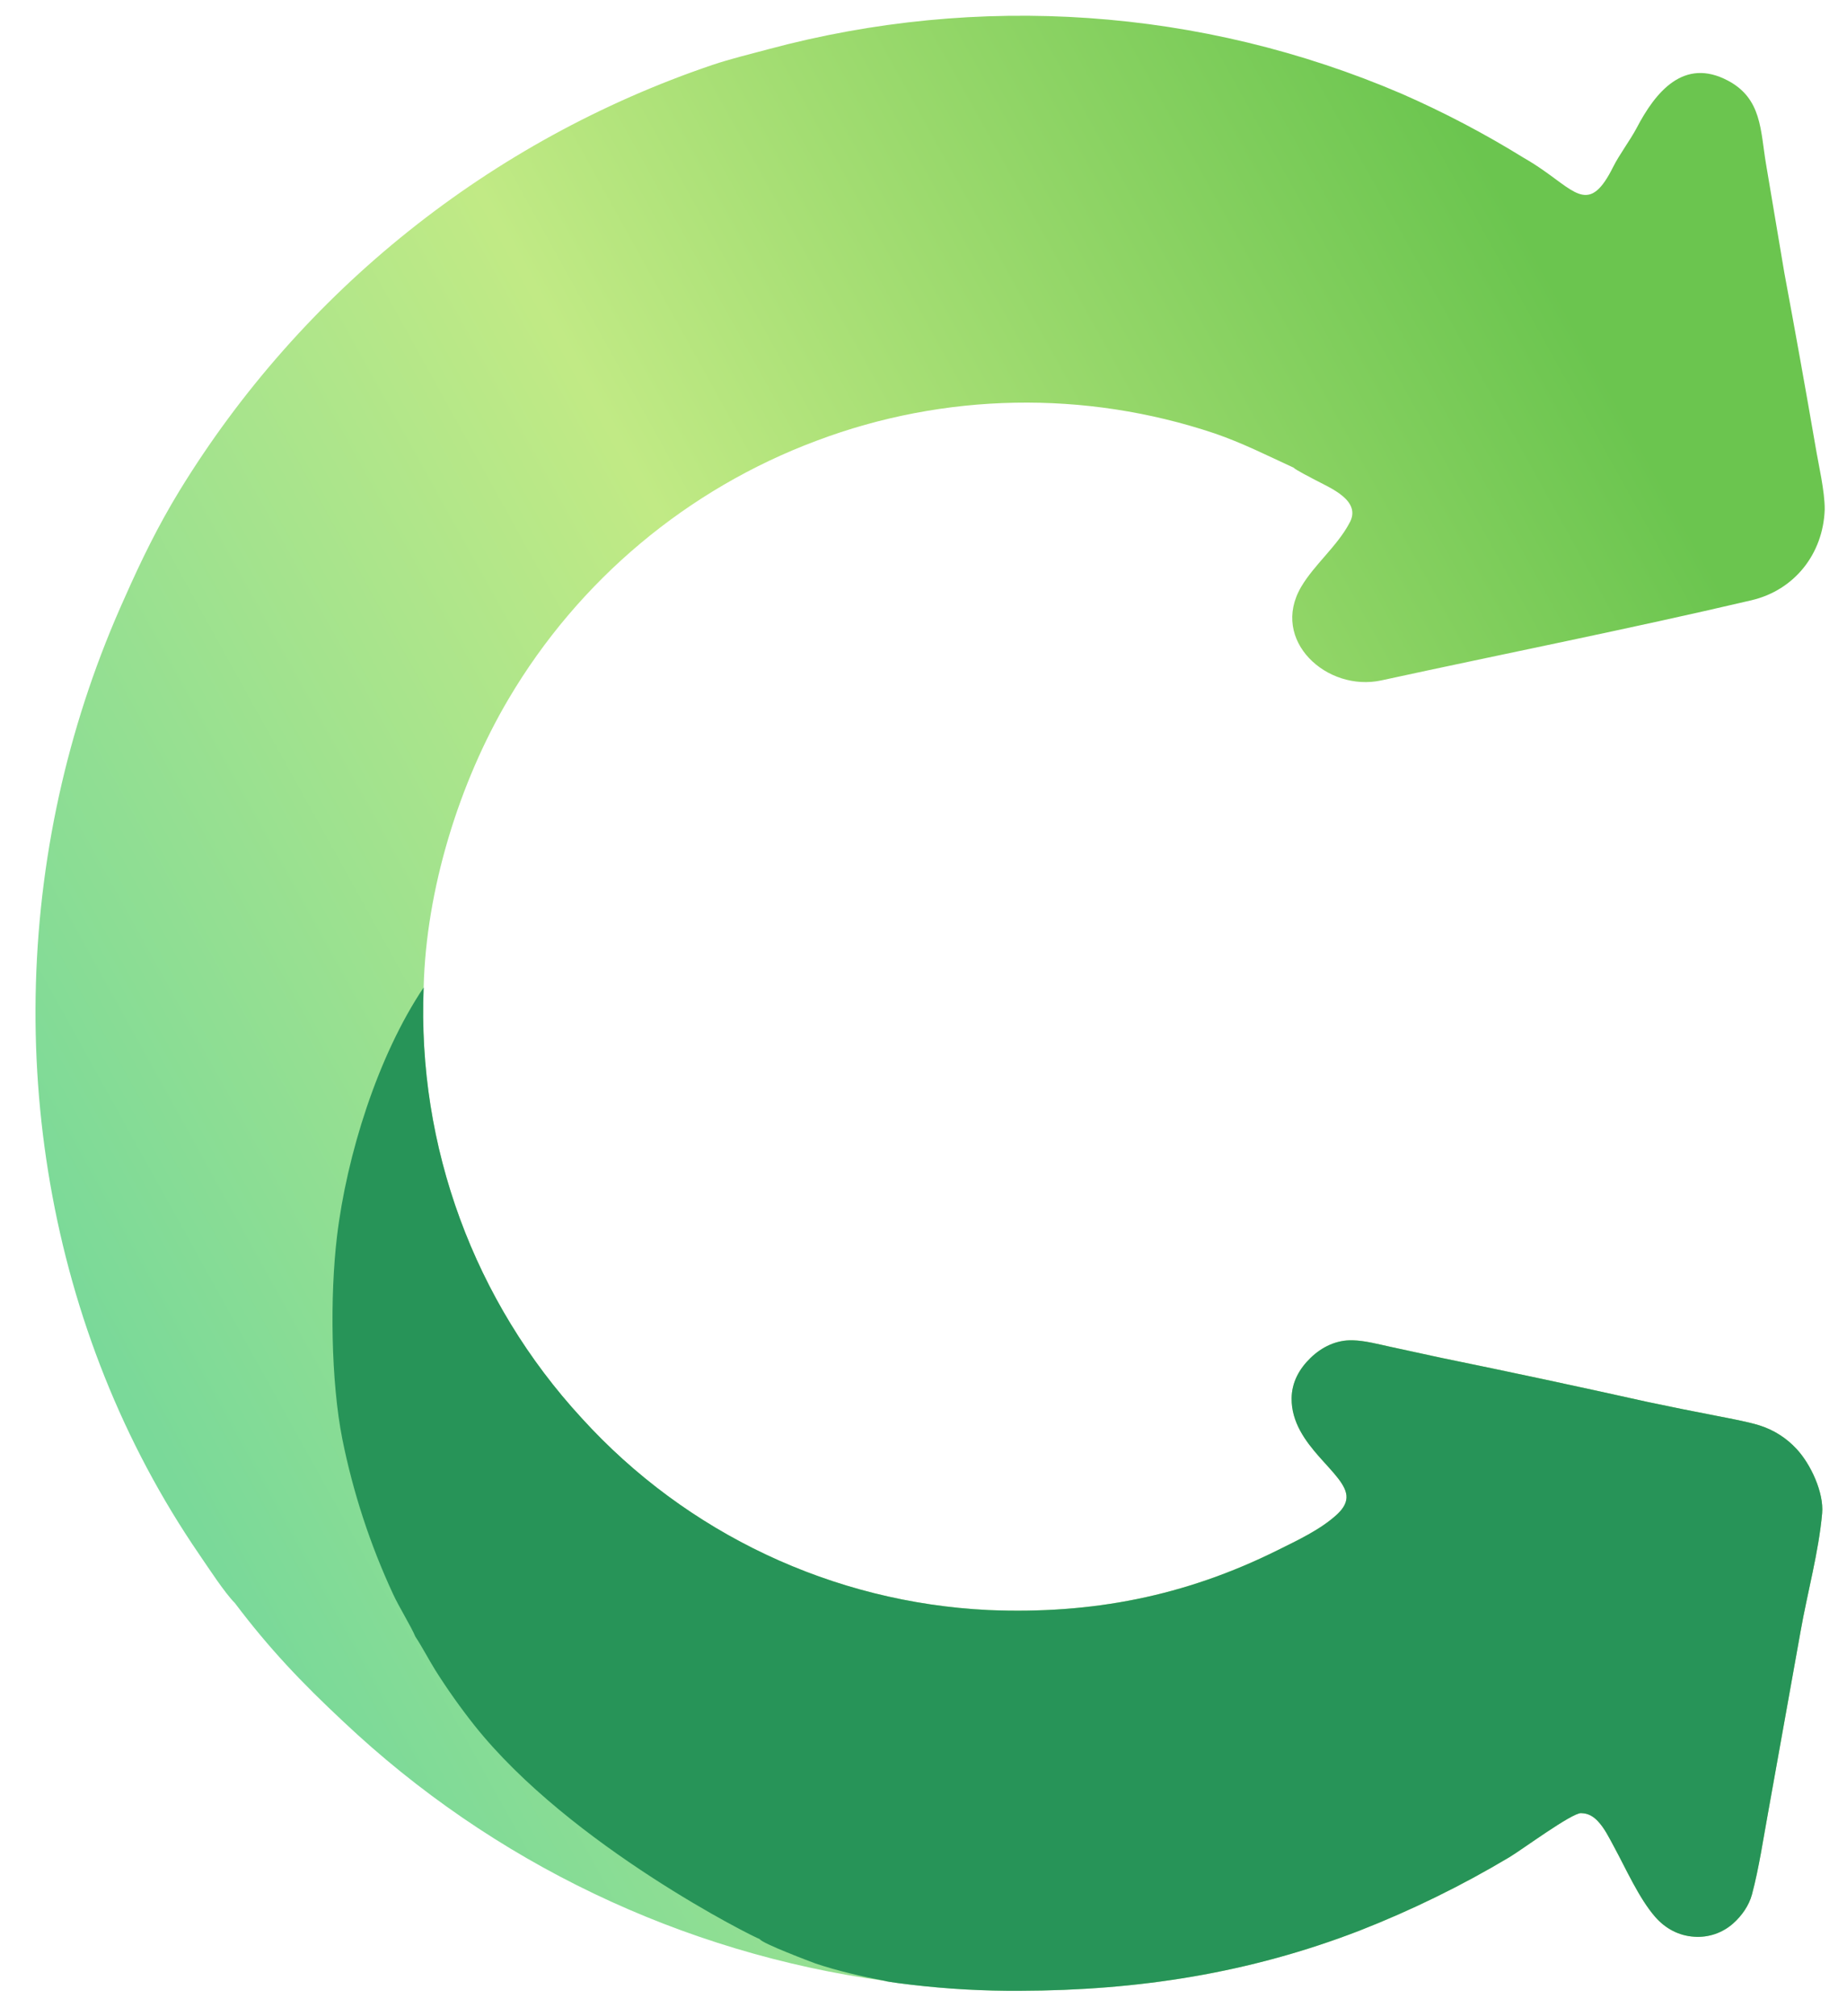
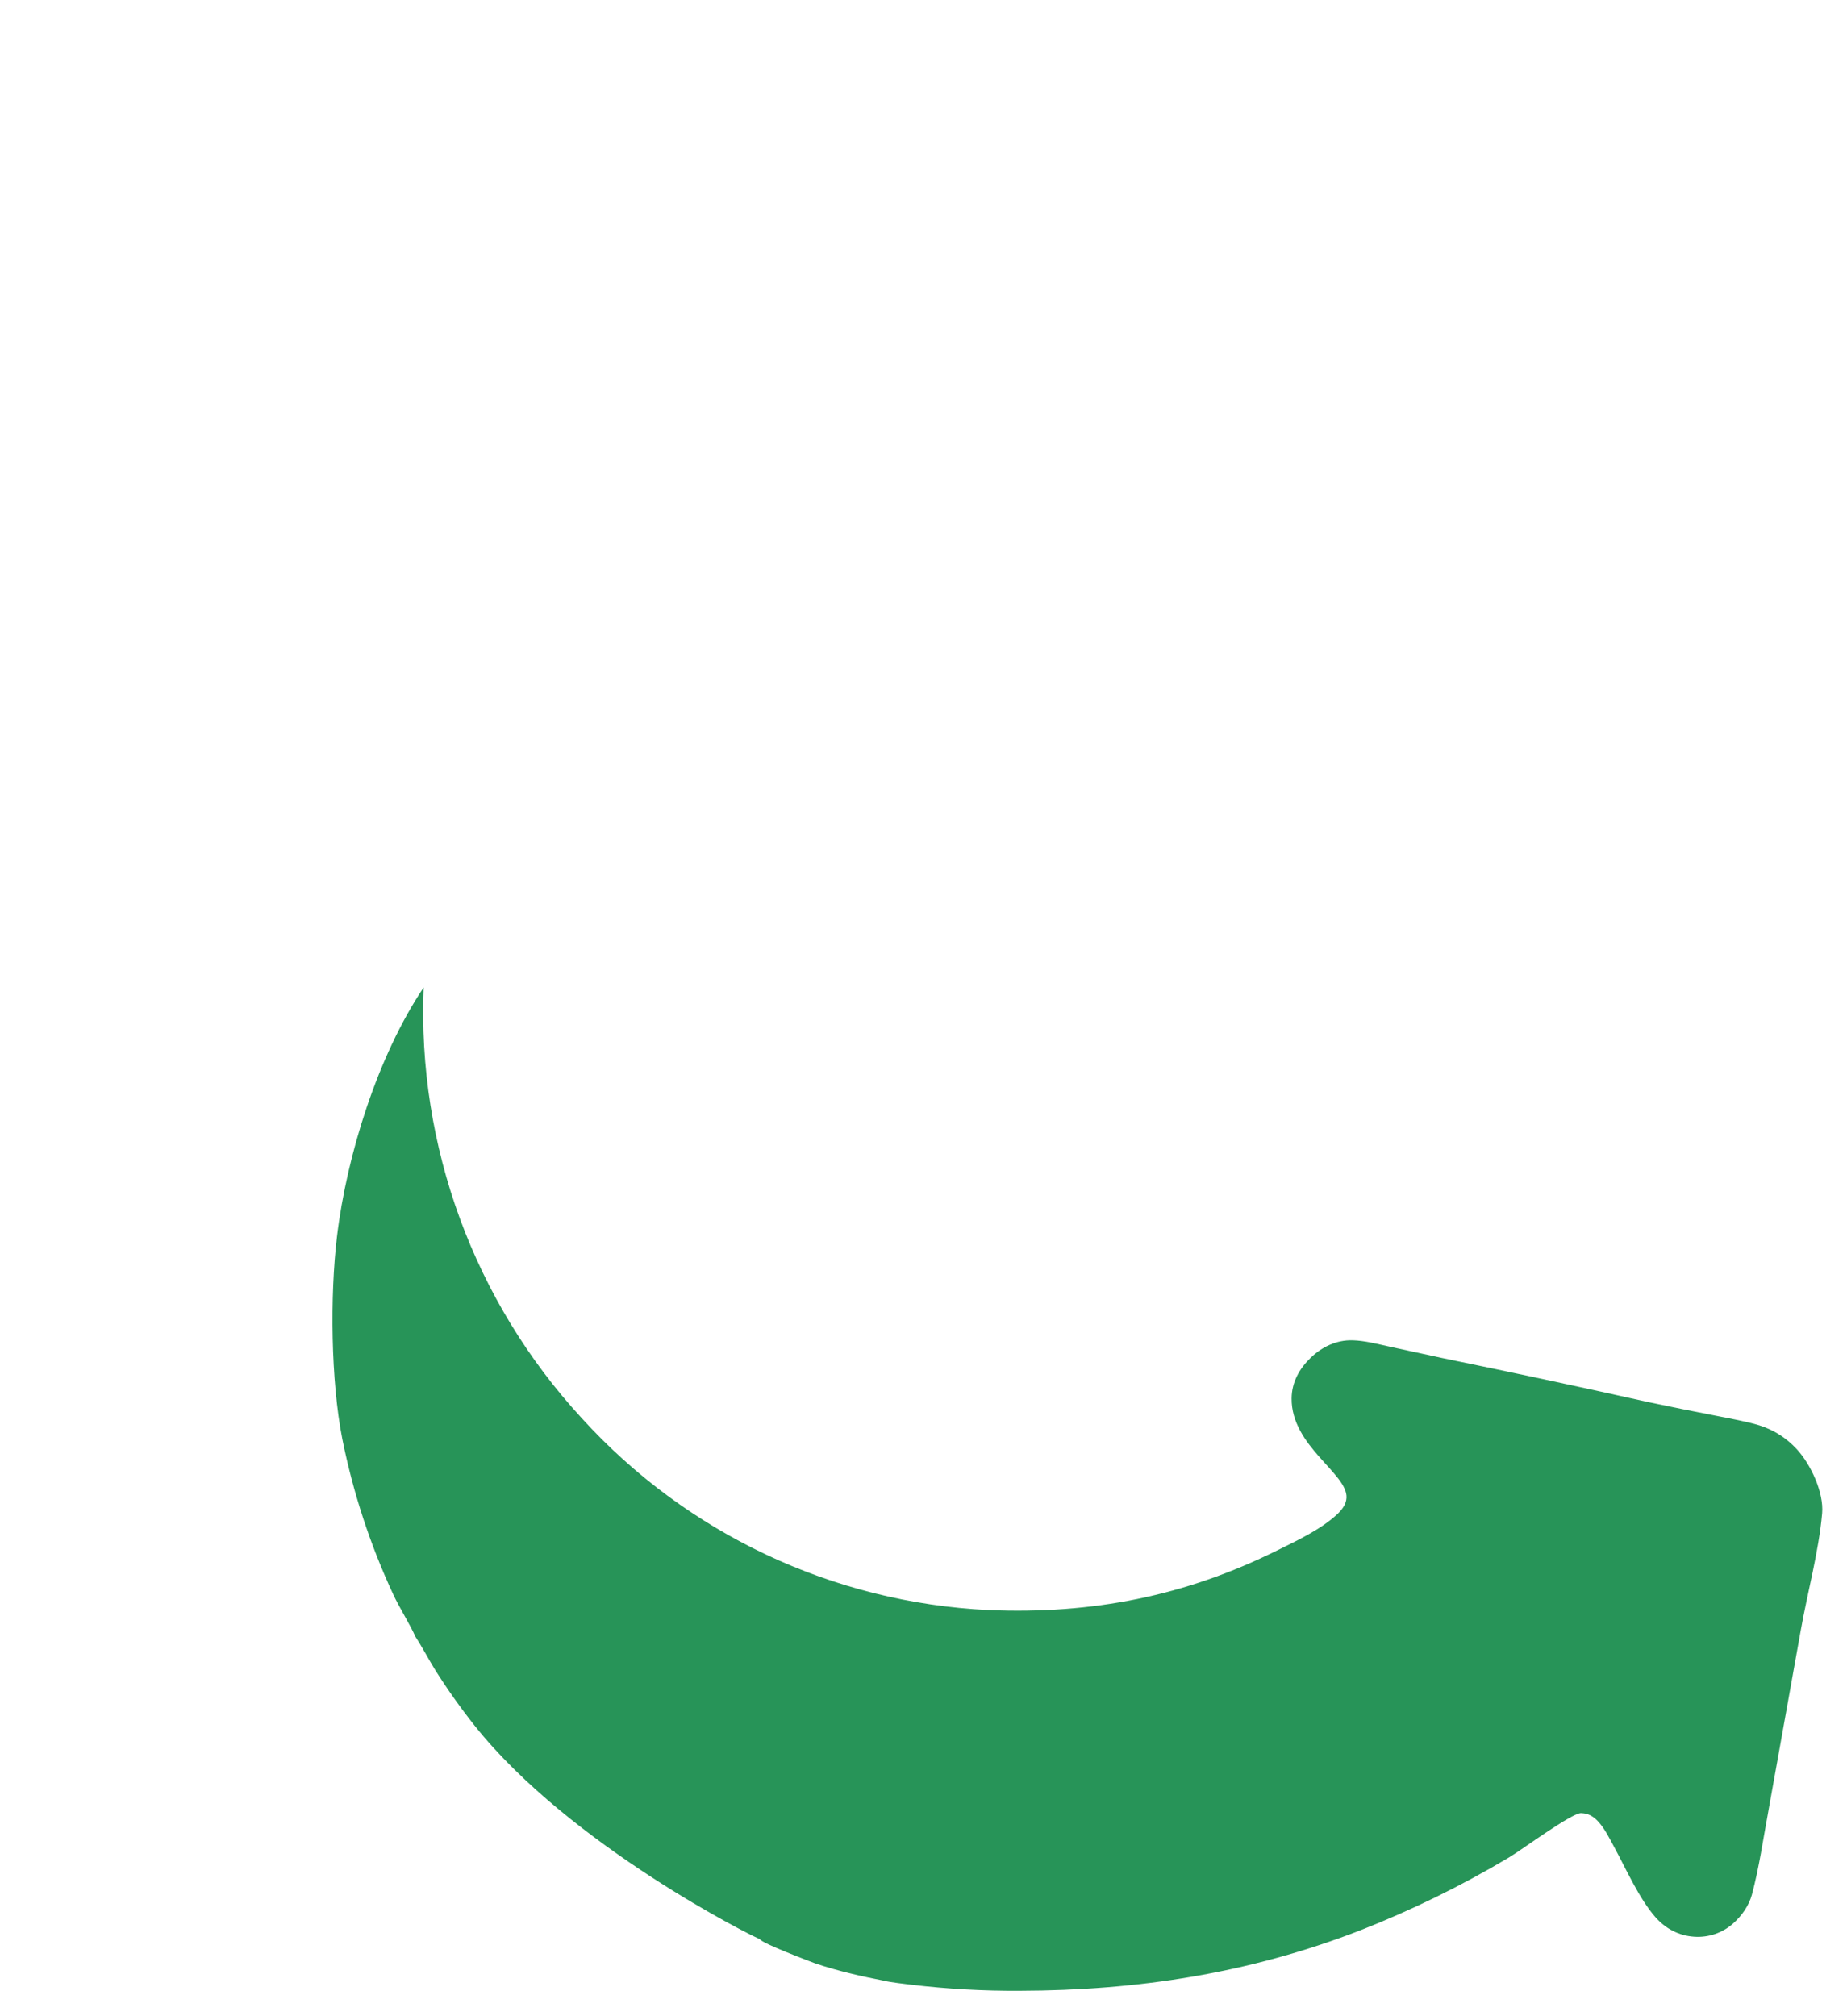
<svg xmlns="http://www.w3.org/2000/svg" xmlns:xlink="http://www.w3.org/1999/xlink" xml:space="preserve" id="svg4" version="1.1" viewBox="0 0 818 893" height="893" width="818">
  <defs id="defs4">
    <linearGradient id="linearGradient4">
      <stop id="stop4" offset="0" style="stop-color:#7ad999;stop-opacity:1;" />
      <stop id="stop24" offset="0.5" style="stop-color:#c1ea85;stop-opacity:1;" />
      <stop id="stop5" offset="1" style="stop-color:#6bc54f;stop-opacity:1;" />
    </linearGradient>
    <linearGradient gradientUnits="userSpaceOnUse" y2="205.782" x2="618.641" y1="519.13" x1="53.345" id="linearGradient5" xlink:href="#linearGradient4" />
  </defs>
-   <path fill="#9bdf80" style="display:inline;fill:url(#linearGradient5)" id="path1" d="M 84.835,579.124 C 81.182,575.491 75.196,566.269 72.034,561.658 16.68,480.943 0.226,377.927 22.306,283.074 27.686,259.971 35.316,237.451 45.088,215.837 51.106,202.246 57.116,189.946 64.84,177.287 109.053,105.091 177.157,50.665 257.321,23.465 c 6.6,-2.214 13.57,-3.891 20.3,-5.699 75.805,-20.355 156.307,-14.991 228.812,16.147 15.131,6.632 29.776,14.32 43.829,23.007 2.63,1.505 5.185,3.138 7.657,4.892 11.75,8.231 16.613,14.985 24.803,-1.488 2.191,-4.406 6.125,-9.599 8.489,-14.061 6.821,-13.06 17.035,-25.574 32.97,-17.142 12.334,6.527 11.721,18.012 13.778,30.138 l 6.611,39.284 c 3.874,20.775 7.609,41.575 11.204,62.4 1.139,6.952 3.448,16.499 3.384,23.187 -0.583,16.005 -10.937,29.092 -26.469,32.733 -44.707,10.478 -88.806,19.19 -133.701,28.95 -19.632,4.267 -40.278,-14.444 -28.954,-33.788 4.639,-7.924 13.036,-14.748 17.396,-22.981 4.721,-8.206 -7.067,-12.807 -12.396,-15.678 -1.139,-0.614 -7.161,-3.674 -7.764,-4.427 -9.692,-4.453 -18.444,-8.909 -28.58,-12.385 -46.779,-15.666 -97.528,-14.724 -143.693,2.666 -46.691,17.457 -85.982,50.404 -111.312,93.34 -17.902,30.302 -29.802,69.006 -30.644,104.195 -2.339,57.41 18.22,113.399 57.155,155.651 37.835,41.629 90.641,66.541 146.826,69.266 37.39,1.572 71.003,-4.968 104.572,-21.661 7.096,-3.528 15.398,-7.394 21.273,-12.78 1.768,-1.621 3.422,-3.647 3.538,-6.147 0.407,-8.774 -19.977,-18.58 -19.825,-35.883 0.051,-5.792 2.751,-10.665 6.843,-14.63 4.114,-3.985 9.35,-6.507 15.147,-6.358 4.492,0.116 9.163,1.374 13.549,2.324 l 18.422,3.997 c 24.899,5.096 49.754,10.409 74.561,15.94 8.327,1.763 16.671,3.447 25.03,5.05 4.253,0.838 11.377,2.14 15.389,3.417 5.181,1.615 9.841,4.573 13.508,8.573 5.117,5.5 9.857,15.771 9.198,23.205 -1.242,14.007 -5.313,28.575 -7.778,42.578 l -11.634,64.934 c -1.836,9.925 -3.349,20.506 -5.939,30.202 -1.062,3.978 -3.668,7.681 -6.753,10.429 -3.857,3.451 -8.947,5.193 -14.11,4.828 -5.602,-0.362 -10.424,-2.966 -14.094,-7.168 -5.866,-6.716 -10.644,-17.599 -14.968,-25.524 -1.705,-3.125 -3.303,-6.491 -5.78,-9.096 -1.399,-1.473 -3.101,-2.594 -5.163,-2.796 -0.147,-0.014 -0.295,-0.021 -0.442,-0.033 -0.135,-0.011 -0.27,-0.03 -0.406,-0.035 -3.318,-0.138 -21.583,13.371 -25.953,15.953 -17.243,10.29 -35.304,19.143 -54.001,26.468 -40.008,15.466 -80.136,21.654 -122.774,21.759 -13.132,0.083 -26.256,-0.648 -39.297,-2.19 -1.416,-0.164 -8.163,-0.968 -9.423,-1.372 C 246.299,705.59 177.87,672.822 124,621.937 108.97,607.887 97.263,595.615 84.835,579.124 Z" transform="scale(1.226)" />
  <path style="display:inline;fill:#279458;fill-opacity:1" id="path2" d="m 153.041,356.755 c -2.339,57.41 18.22,113.399 57.155,155.651 37.835,41.629 90.641,66.541 146.826,69.266 37.39,1.572 71.003,-4.968 104.572,-21.661 7.096,-3.528 15.398,-7.394 21.273,-12.78 1.768,-1.621 3.422,-3.647 3.538,-6.147 0.407,-8.774 -19.977,-18.58 -19.825,-35.883 0.051,-5.792 2.751,-10.665 6.843,-14.63 4.114,-3.985 9.35,-6.507 15.147,-6.358 4.492,0.116 9.163,1.374 13.549,2.324 l 18.422,3.997 c 24.899,5.096 49.754,10.409 74.561,15.94 8.327,1.763 16.671,3.447 25.03,5.05 4.253,0.838 11.377,2.14 15.389,3.417 5.181,1.615 9.841,4.573 13.508,8.573 5.117,5.5 9.857,15.771 9.198,23.205 -1.242,14.007 -5.313,28.575 -7.778,42.578 l -11.634,64.934 c -1.836,9.925 -3.349,20.506 -5.939,30.202 -1.062,3.978 -3.668,7.681 -6.753,10.429 -3.857,3.451 -8.947,5.193 -14.11,4.828 -5.602,-0.362 -10.424,-2.966 -14.094,-7.168 -5.866,-6.716 -10.644,-17.599 -14.968,-25.524 -1.705,-3.125 -3.303,-6.491 -5.78,-9.096 -1.399,-1.473 -3.101,-2.594 -5.163,-2.796 -0.147,-0.014 -0.295,-0.021 -0.442,-0.033 -0.135,-0.011 -0.27,-0.03 -0.406,-0.035 -3.318,-0.138 -21.583,13.371 -25.953,15.953 -17.243,10.29 -35.304,19.143 -54.001,26.468 -40.008,15.466 -80.136,21.654 -122.774,21.759 -13.132,0.083 -26.256,-0.648 -39.297,-2.19 -1.416,-0.164 -8.163,-0.968 -9.423,-1.372 -8.48,-1.641 -16.903,-3.55 -25.11,-6.293 -1.499,-0.566 -19.386,-7.255 -20.174,-8.836 -1.534,-0.364 -68.316,-33.55 -103.033,-77.179 -5.051,-6.378 -9.759,-13.02 -14.104,-19.897 -2.445,-3.947 -4.808,-8.498 -7.284,-12.255 -1.434,-3.51 -5.922,-10.722 -8.043,-15.368 -8.274,-17.843 -14.413,-36.602 -18.289,-55.885 -4.162,-20.943 -4.494,-51.816 -1.948,-73.163 3.498,-29.325 14.732,-65.331 31.314,-90.025 z" transform="scale(1.226)" fill="#28985b" />
</svg>